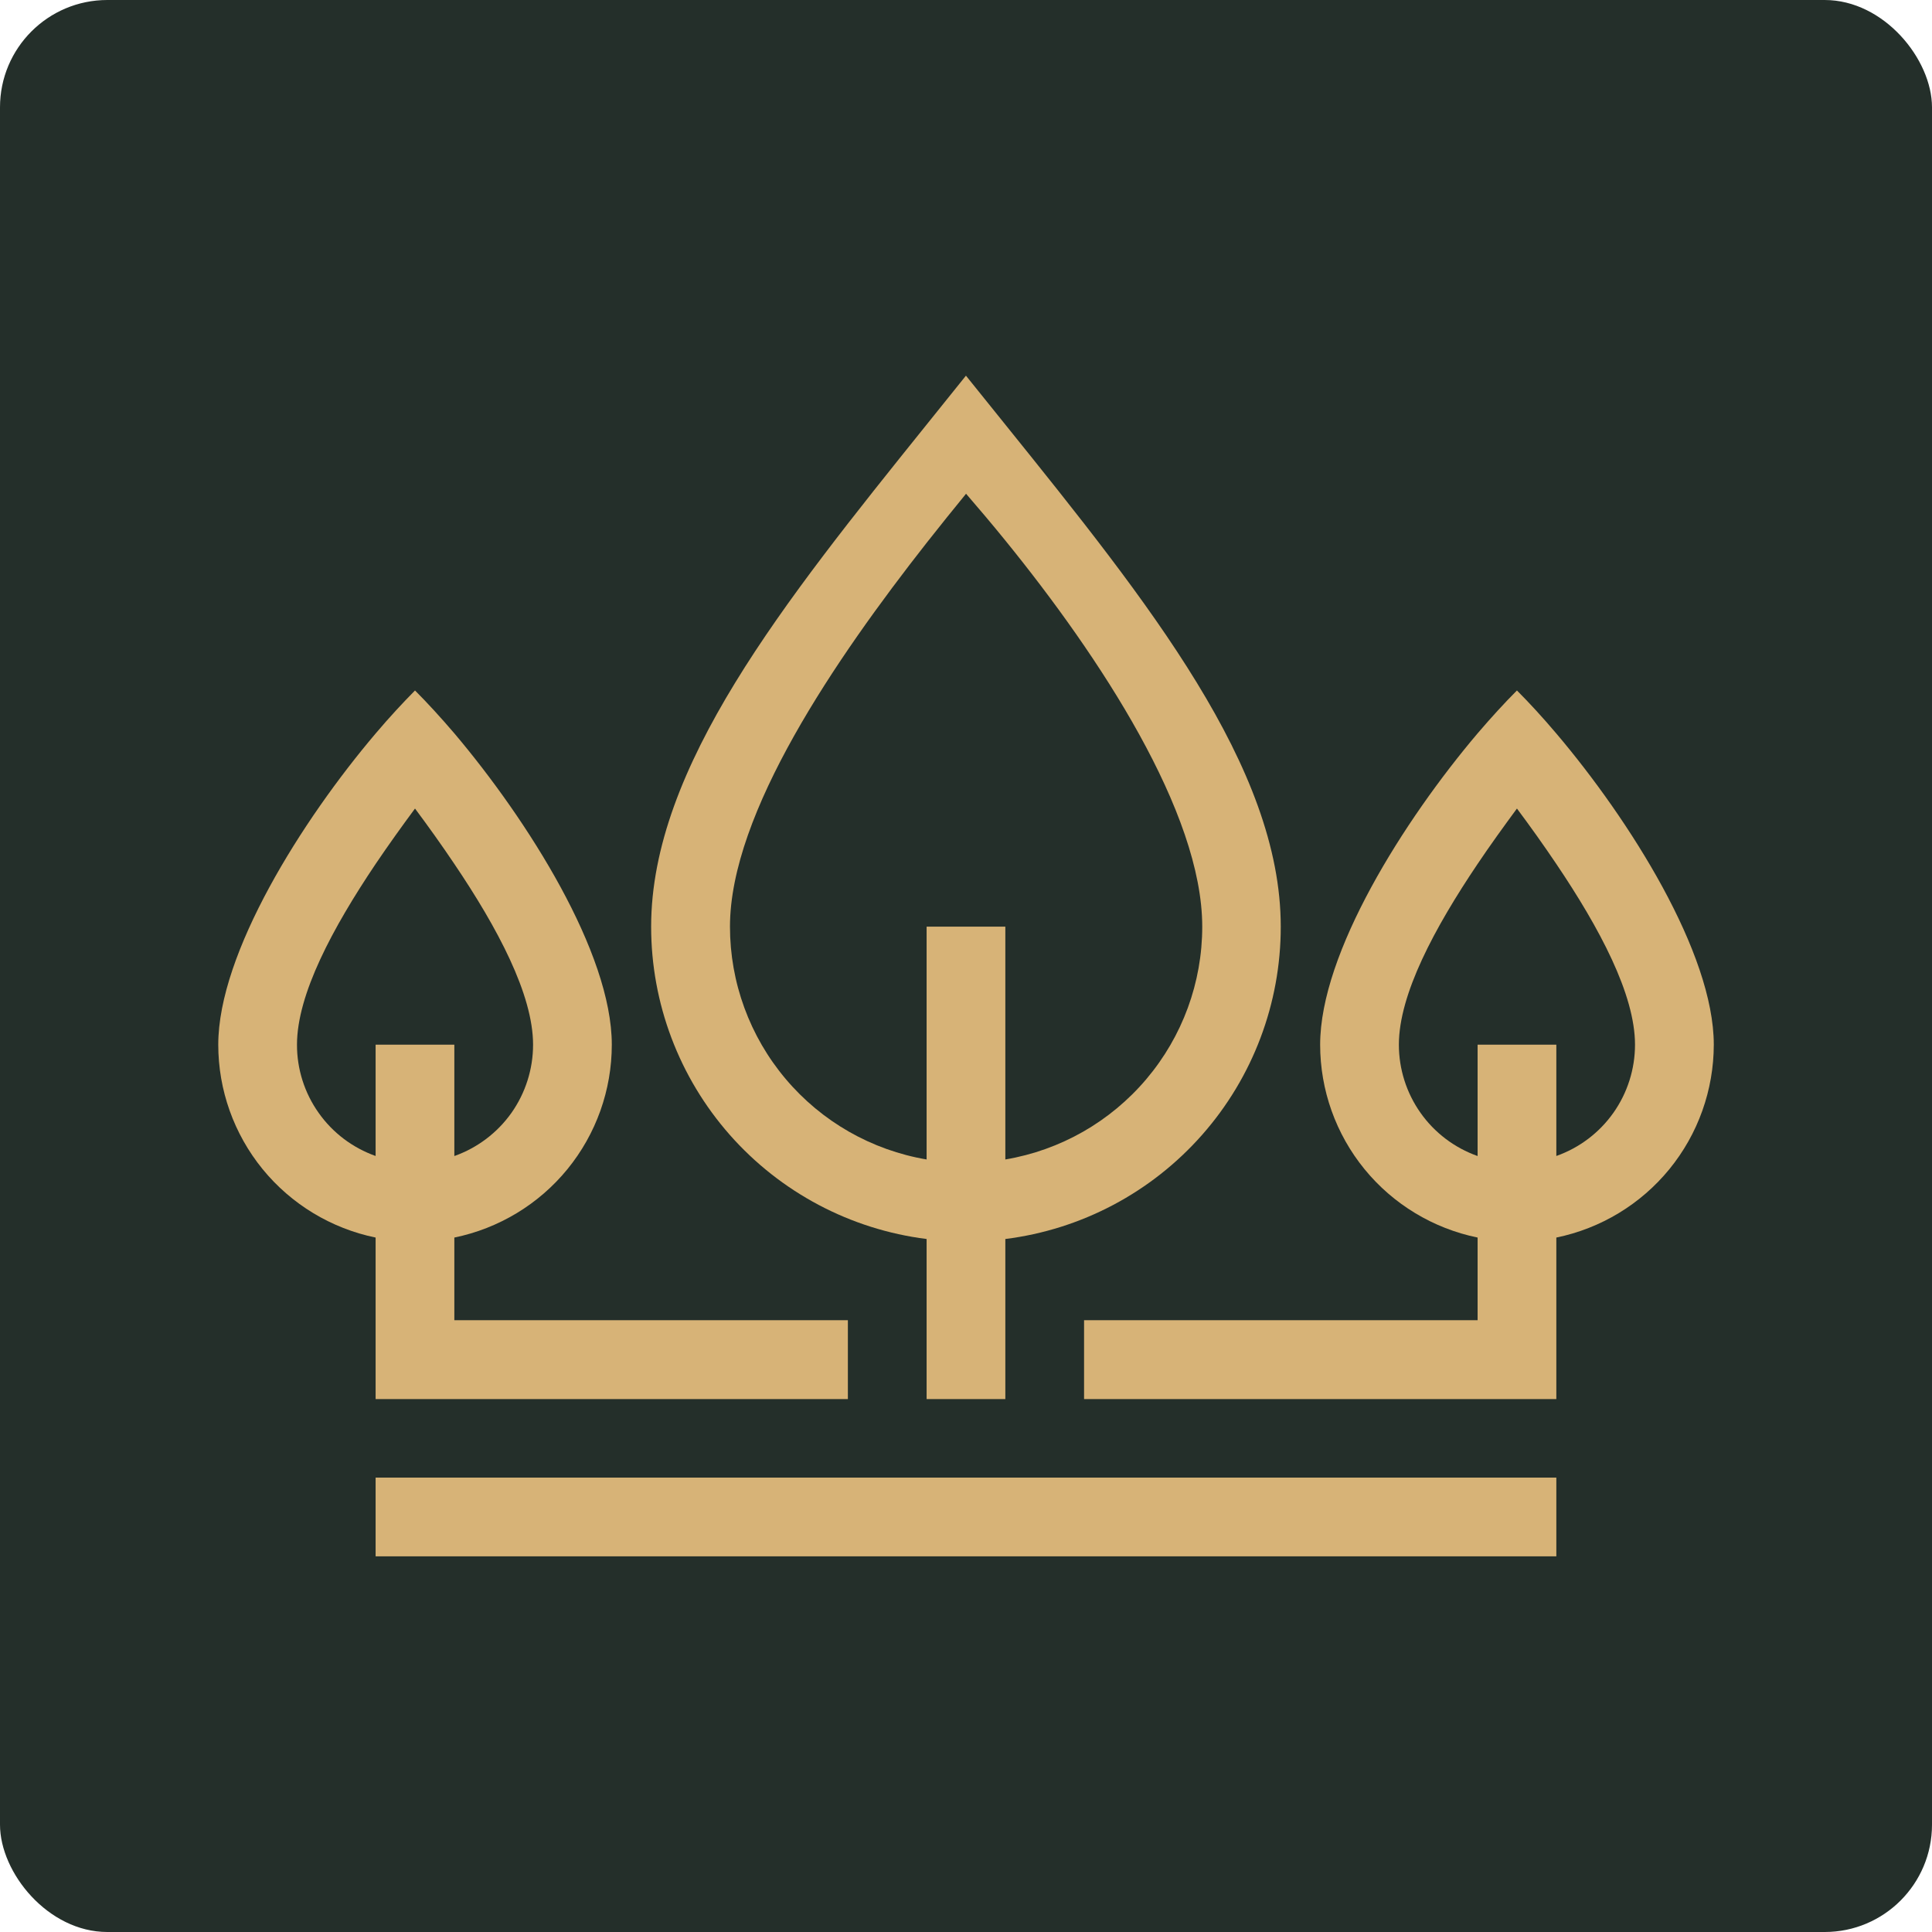
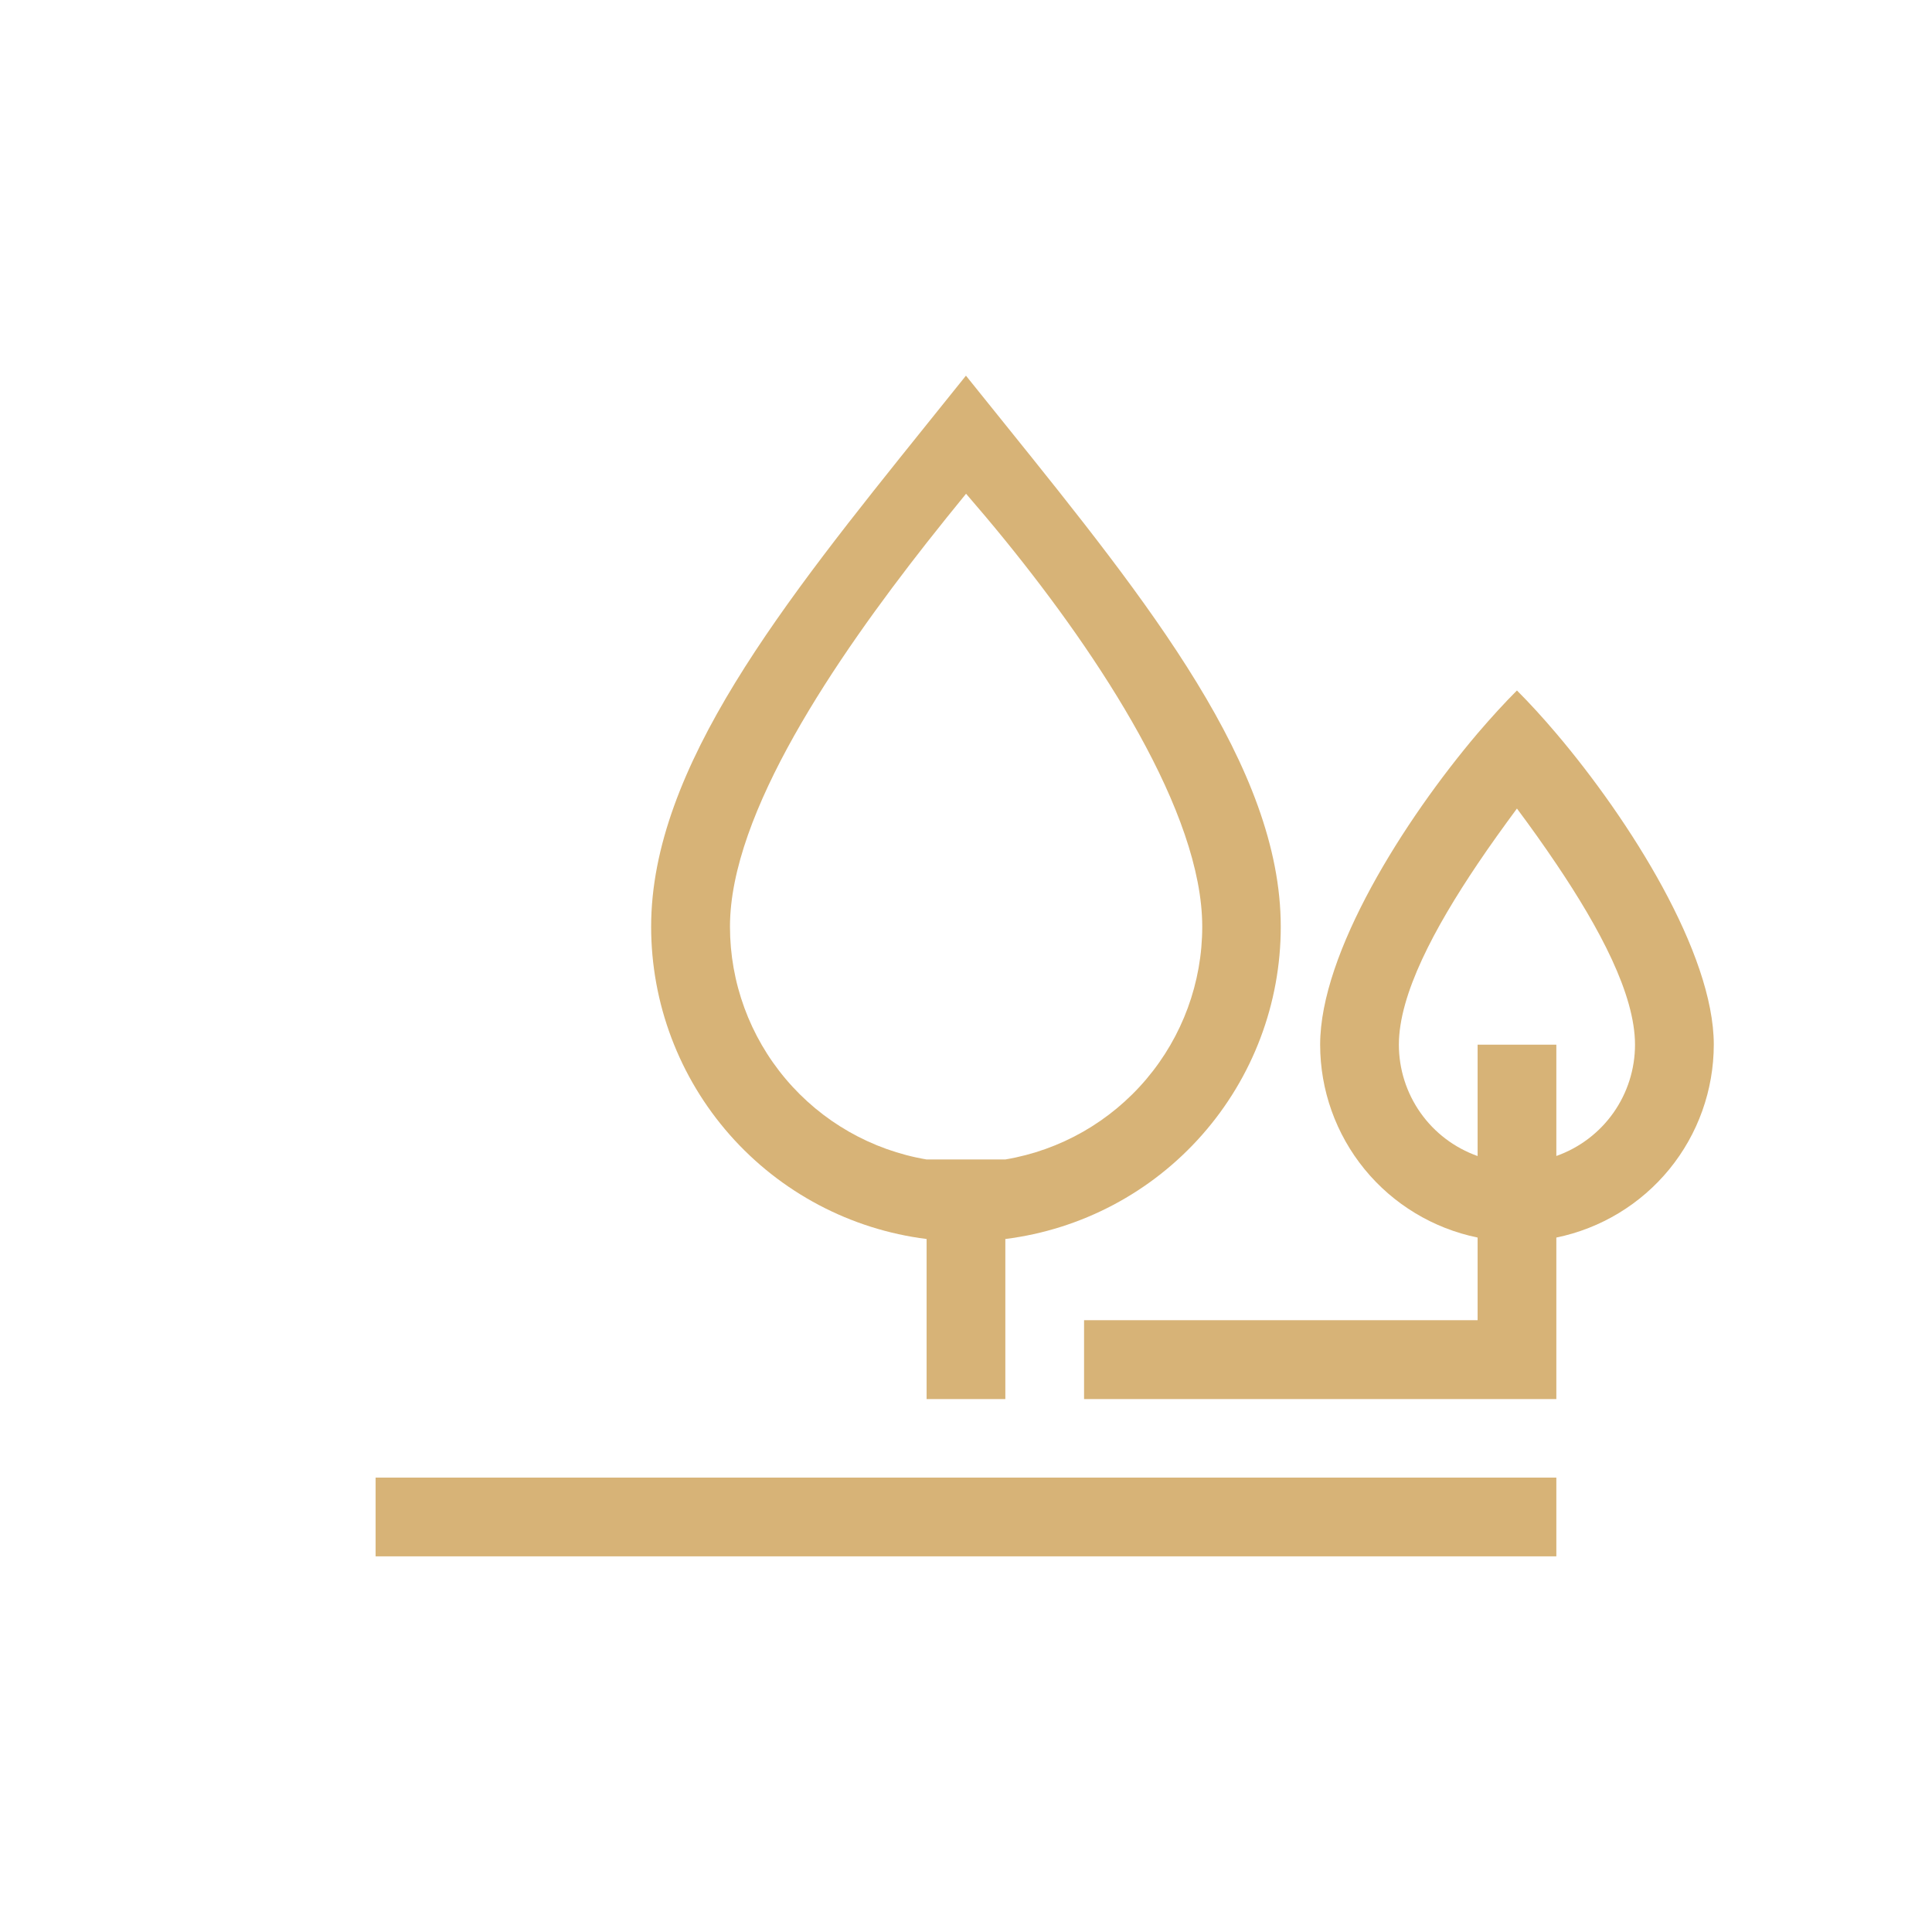
<svg xmlns="http://www.w3.org/2000/svg" width="36" height="36" viewBox="0 0 36 36" fill="none">
-   <rect width="36" height="36" rx="2" fill="#242F2A" />
  <path d="M29 27.533H6.999V29H29V27.533Z" fill="#D7B377" />
-   <path d="M18.733 7.912L17.999 7L17.266 7.912C14.6 11.229 12.133 14.297 12.133 17.267C12.133 18.696 12.654 20.075 13.599 21.147C14.545 22.219 15.848 22.909 17.266 23.087V26.07H18.733V23.087C20.151 22.909 21.454 22.219 22.399 21.147C23.345 20.075 23.866 18.695 23.865 17.267C23.865 14.297 21.403 11.229 18.733 7.912ZM18.733 21.605V17.267H17.266V21.605C16.241 21.431 15.311 20.9 14.641 20.106C13.97 19.312 13.602 18.306 13.602 17.267C13.602 15.151 15.57 12.277 17.268 10.113C17.521 9.792 17.767 9.486 18.001 9.2C18.239 9.475 18.486 9.767 18.735 10.074C20.493 12.239 22.402 15.139 22.402 17.267C22.402 18.307 22.033 19.313 21.361 20.107C20.69 20.901 19.759 21.432 18.733 21.605Z" fill="#D7B377" />
+   <path d="M18.733 7.912L17.999 7L17.266 7.912C14.6 11.229 12.133 14.297 12.133 17.267C12.133 18.696 12.654 20.075 13.599 21.147C14.545 22.219 15.848 22.909 17.266 23.087V26.07H18.733V23.087C20.151 22.909 21.454 22.219 22.399 21.147C23.345 20.075 23.866 18.695 23.865 17.267C23.865 14.297 21.403 11.229 18.733 7.912ZM18.733 21.605H17.266V21.605C16.241 21.431 15.311 20.9 14.641 20.106C13.97 19.312 13.602 18.306 13.602 17.267C13.602 15.151 15.57 12.277 17.268 10.113C17.521 9.792 17.767 9.486 18.001 9.2C18.239 9.475 18.486 9.767 18.735 10.074C20.493 12.239 22.402 15.139 22.402 17.267C22.402 18.307 22.033 19.313 21.361 20.107C20.69 20.901 19.759 21.432 18.733 21.605Z" fill="#D7B377" />
  <path d="M29 13.668C28.745 13.367 28.497 13.097 28.266 12.866C28.036 13.096 27.789 13.366 27.533 13.665C26.164 15.28 24.599 17.754 24.599 19.466C24.599 20.311 24.891 21.131 25.426 21.786C25.96 22.44 26.705 22.89 27.533 23.06V24.6H20.2V26.07H29V23.06C29.828 22.89 30.572 22.44 31.107 21.785C31.641 21.131 31.933 20.311 31.934 19.466C31.934 17.76 30.369 15.282 29 13.668ZM29 21.54V19.466H27.533V21.541C27.104 21.389 26.732 21.108 26.47 20.737C26.207 20.365 26.066 19.921 26.066 19.466C26.066 18.527 26.731 17.289 27.533 16.098C27.769 15.747 28.019 15.401 28.266 15.066C28.514 15.398 28.763 15.747 29 16.099C29.803 17.29 30.466 18.527 30.466 19.466C30.466 19.921 30.325 20.365 30.063 20.736C29.8 21.108 29.429 21.388 29 21.54Z" fill="#D7B377" />
-   <path d="M8.466 24.6V23.06C9.294 22.89 10.039 22.44 10.573 21.786C11.108 21.131 11.4 20.311 11.4 19.466C11.4 17.754 9.832 15.28 8.466 13.665C8.21 13.366 7.963 13.096 7.733 12.866C7.504 13.098 7.254 13.367 6.999 13.668C5.629 15.282 4.067 17.76 4.067 19.466C4.067 20.311 4.359 21.13 4.893 21.785C5.428 22.44 6.172 22.89 6.999 23.06V26.07H15.799V24.6H8.466ZM5.534 19.466C5.534 18.527 6.199 17.29 6.999 16.099C7.237 15.747 7.485 15.401 7.733 15.066C7.981 15.398 8.23 15.747 8.466 16.098C9.27 17.289 9.933 18.53 9.933 19.466C9.933 19.921 9.792 20.365 9.53 20.737C9.267 21.108 8.895 21.389 8.466 21.541V19.466H6.999V21.54C6.571 21.388 6.199 21.108 5.937 20.736C5.674 20.365 5.533 19.921 5.534 19.466Z" fill="#D7B377" />
</svg>